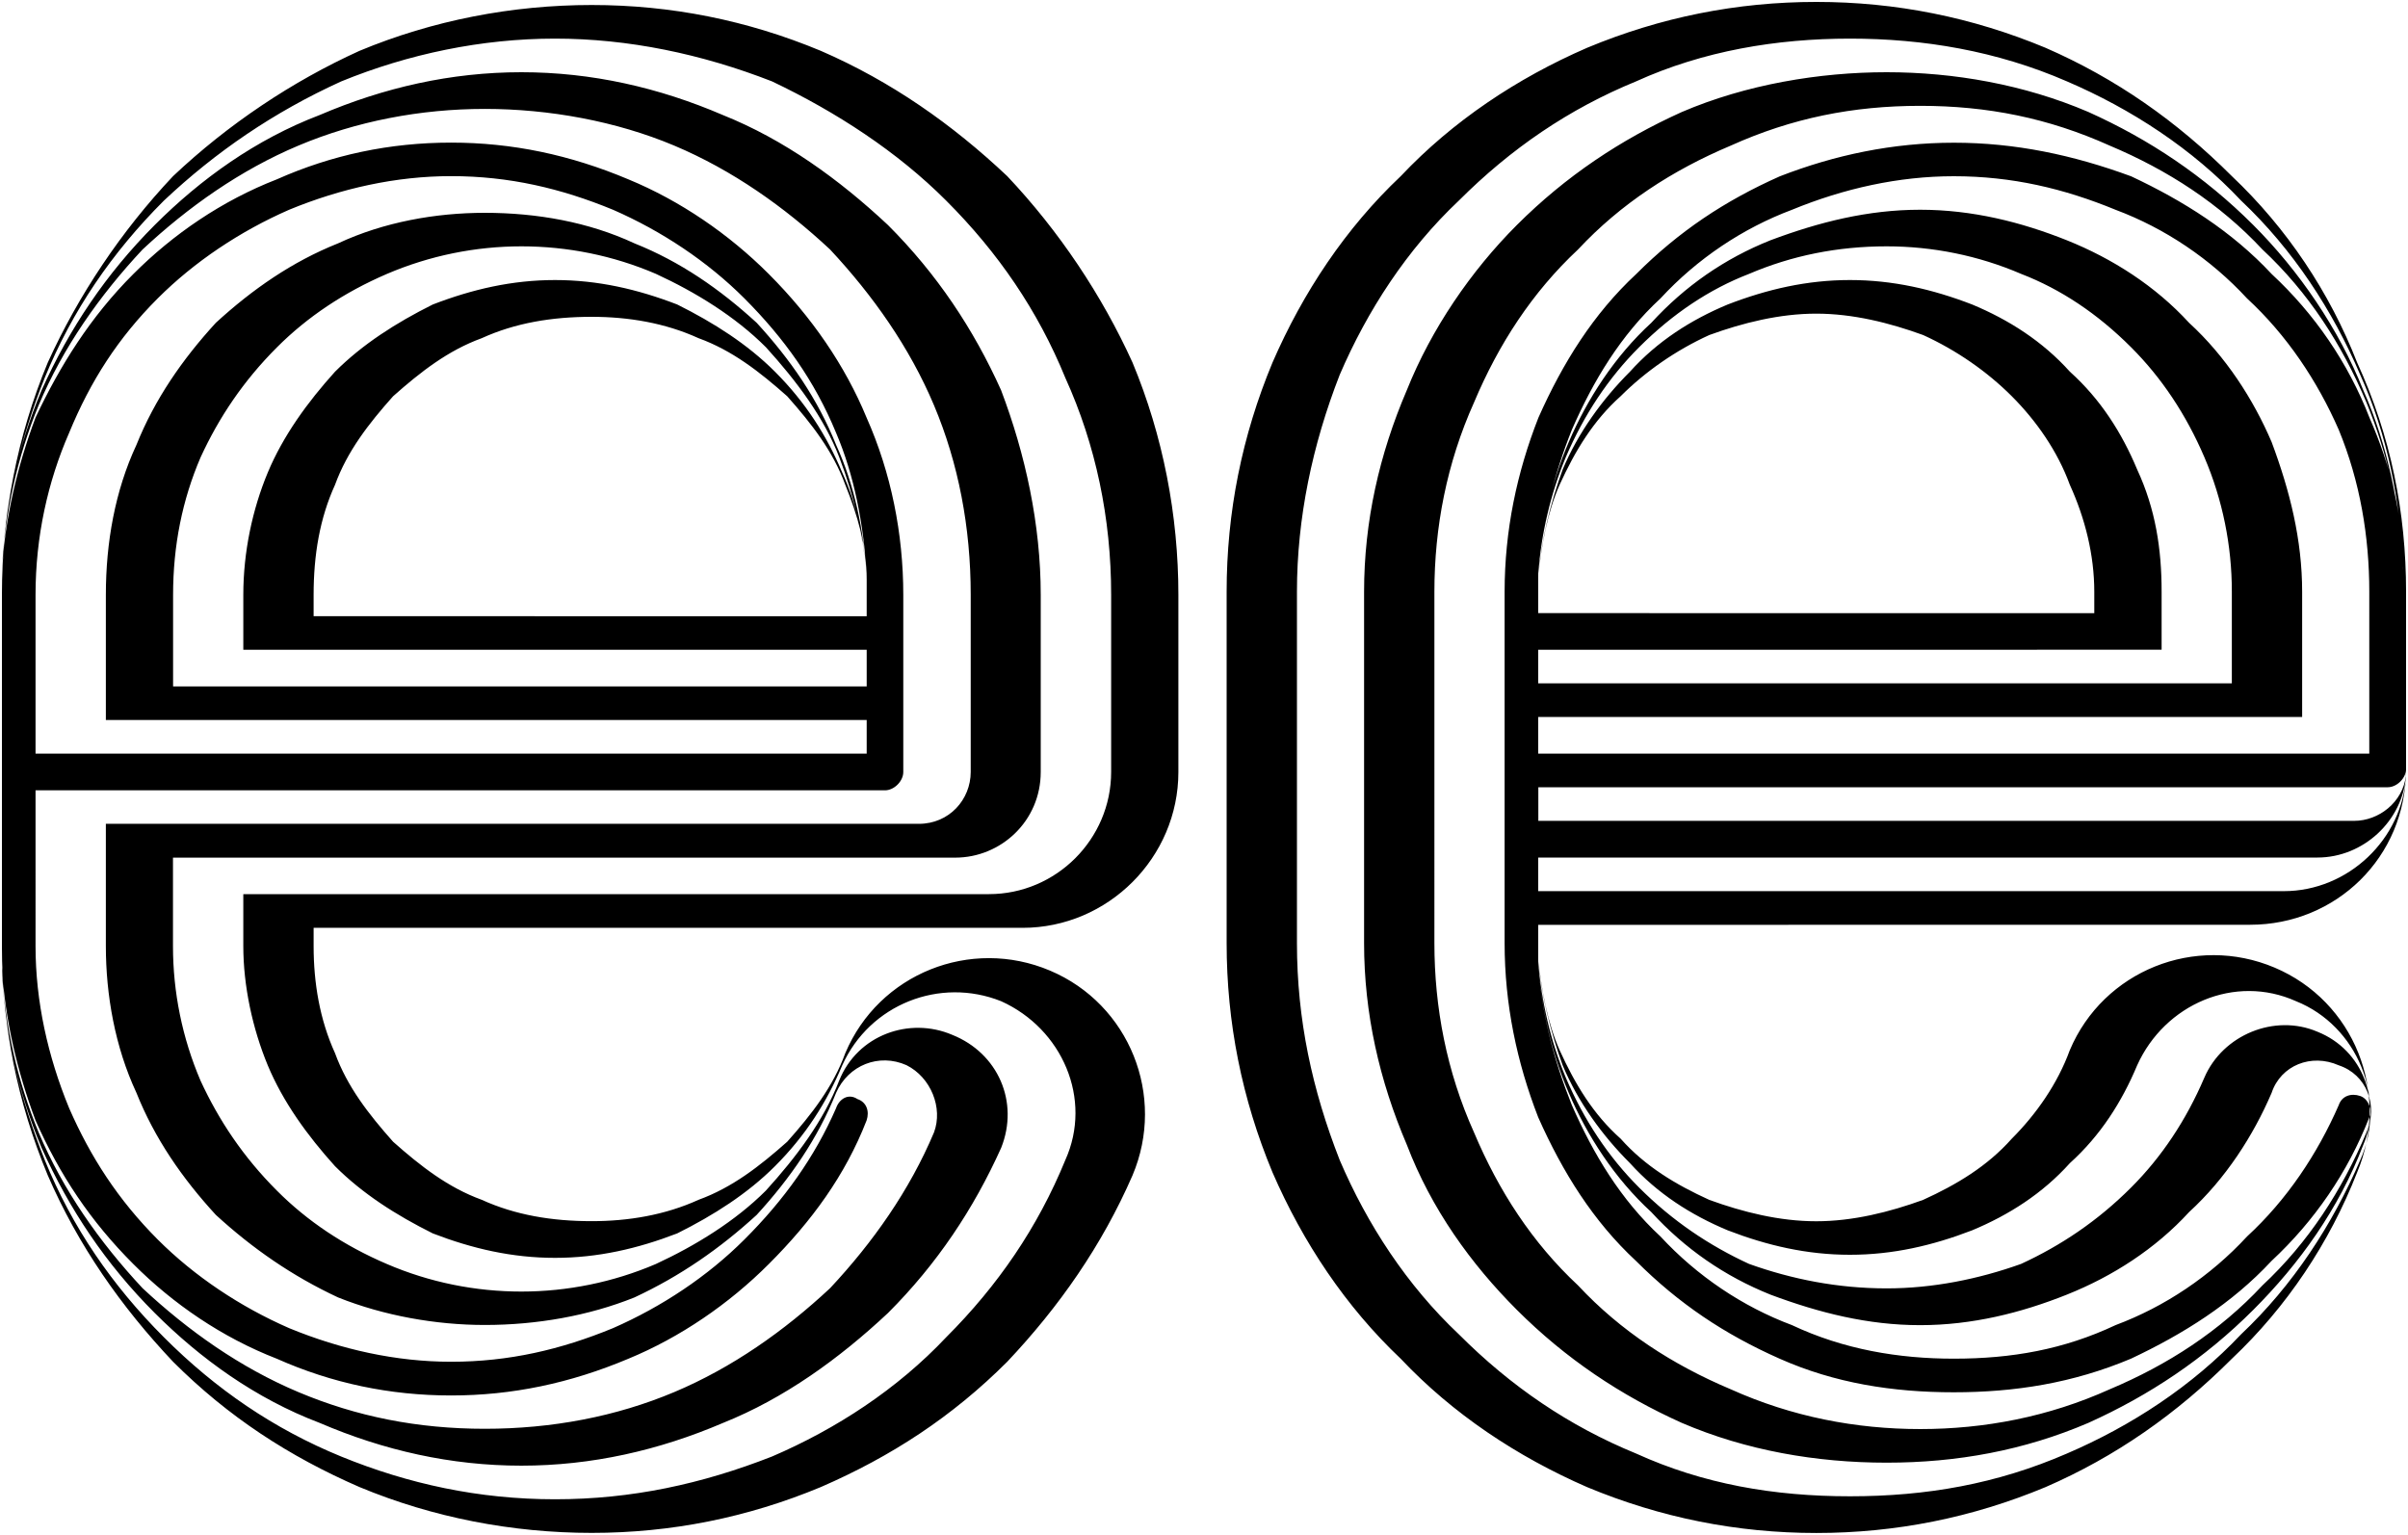
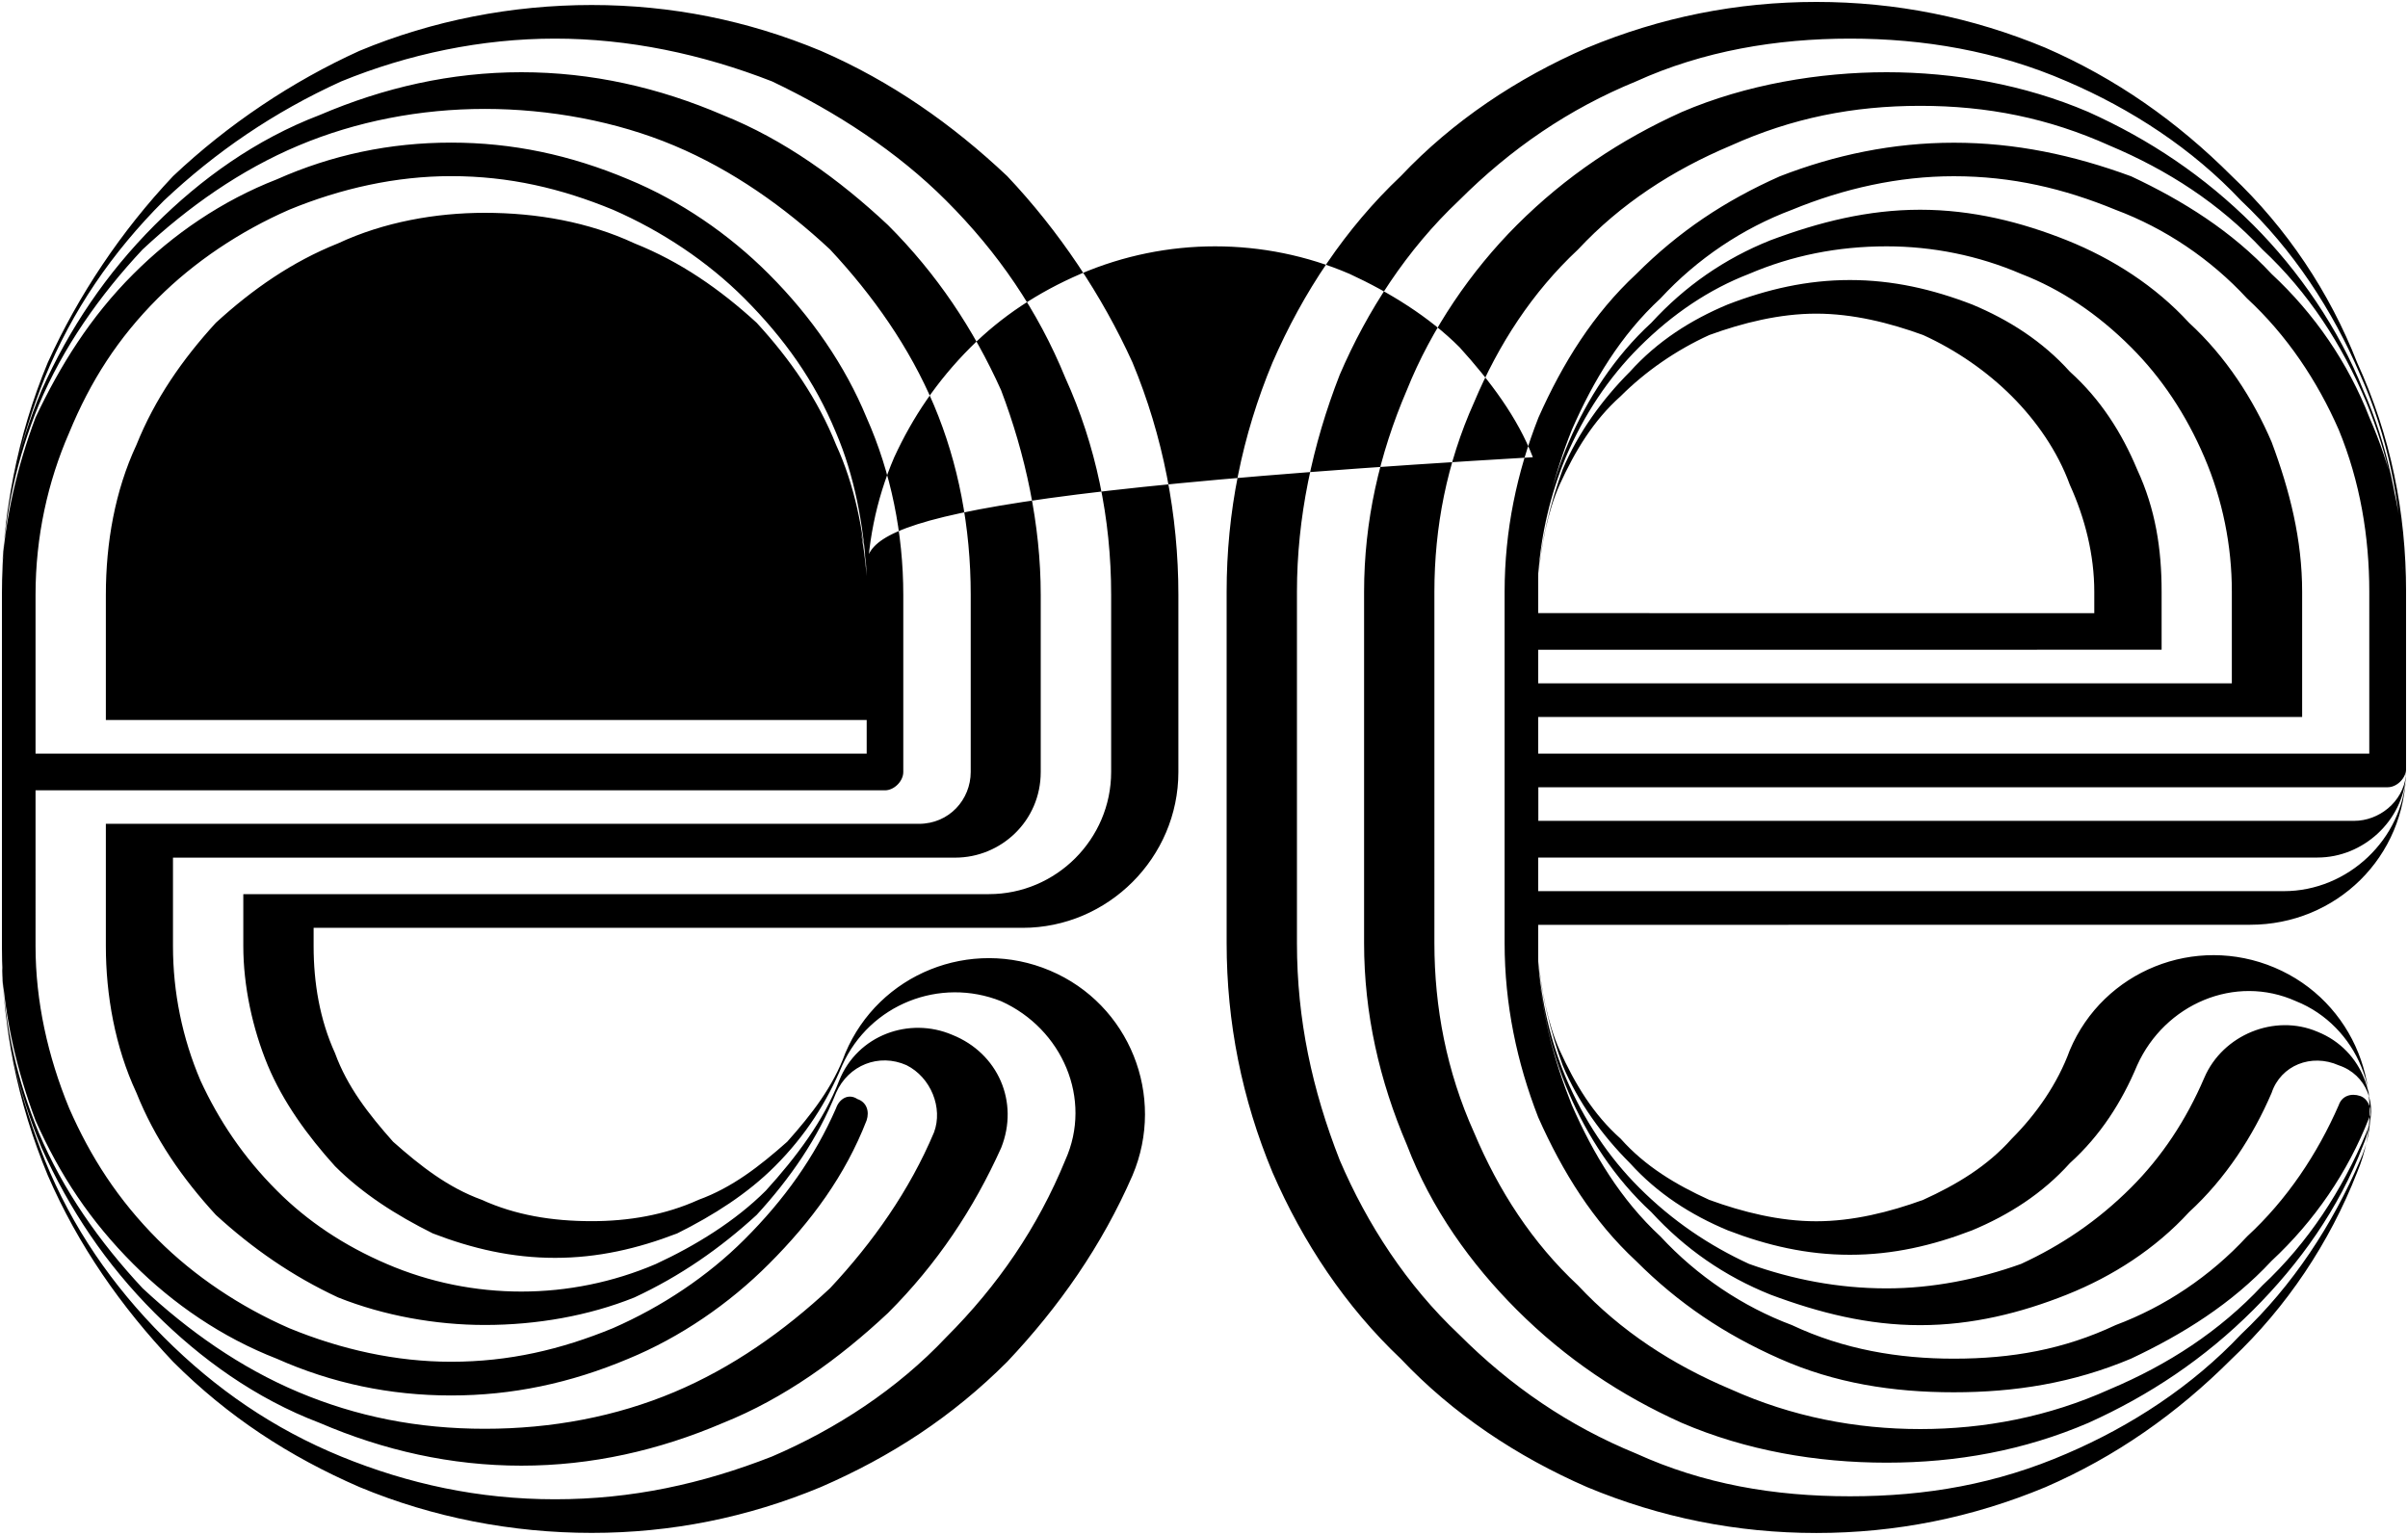
<svg xmlns="http://www.w3.org/2000/svg" version="1.1" id="Layer_1" x="0px" y="0px" viewBox="0 0 2500 1594" style="enable-background:new 0 0 2500 1594;" xml:space="preserve">
-   <path d="M278,1106.3c15.9,38.1,41.2,73,69.8,104.7c28.6,28.6,63.4,50.8,101.5,69.8c41.2,15.9,82.5,25.4,126.9,25.4  c44.4,0,85.7-9.5,126.9-25.4c38.1-19,73-41.3,101.5-69.8c31.7-31.7,53.9-66.6,69.8-104.7c28.6-63.5,101.5-92,165-66.6  c63.4,28.6,95.2,101.5,66.6,165c-28.6,69.8-69.8,130.1-123.7,184c-50.8,53.9-114.2,95.2-180.8,123.8c-73,28.6-145.9,44.4-225.2,44.4  s-152.3-15.9-222.1-44.4c-69.8-28.6-130.1-69.8-184-123.8c-53.9-53.9-95.2-114.2-123.7-184C21.1,1141.2,5.2,1077.8,2,1008  c3.2,63.5,15.9,123.8,41.2,184c28.6,63.5,66.6,120.6,117.4,171.4c47.6,47.6,104.7,88.9,171.3,114.2c66.6,28.6,136.4,44.4,209.4,44.4  c73,0,142.8-15.9,209.4-44.4c63.4-25.4,120.5-66.6,171.3-114.2c50.8-50.8,88.8-107.9,117.4-171.4c19-47.6-3.2-98.4-50.8-117.4  c-44.4-19-98.3,0-117.4,47.6c-15.9,41.3-44.4,79.3-76.1,114.2c-31.7,31.7-73,57.1-114.2,76.2c-44.4,19-92,28.6-139.6,28.6  c-47.6,0-95.2-9.5-139.6-28.6c-44.4-19-82.5-44.4-114.2-76.2c-34.9-34.9-60.3-73-79.3-114.2c-19-44.4-28.6-92-28.6-139.6v-92h812.1  c47.6,0,88.8-38.1,88.8-88.9v-184c0-73-15.9-146-41.2-212.6c-28.6-63.5-66.6-120.6-117.4-171.4c-50.8-47.6-107.9-88.8-171.3-114.2  C684.1,90.9,614.3,75,541.3,75S398.6,90.9,332,119.4c-66.6,25.4-123.7,66.6-171.3,114.2C109.9,284.5,71.8,341.6,43.3,405  C17.9,465.3,5.2,525.6,2,589.1c3.2-66.6,19-133.3,44.4-196.7c28.6-69.8,69.8-130.1,123.7-184c53.9-50.8,114.2-92,184-123.8  C424,56,500.1,40.1,576.2,40.1S728.5,56,801.5,84.5c66.6,31.7,130.1,73,180.8,123.8c53.9,53.9,95.2,114.2,123.7,184  c31.7,69.8,47.6,146,47.6,225.3v184c0,69.8-57.1,126.9-126.9,126.9H252.6v53.9C252.6,1023.8,262.2,1068.2,278,1106.3z M868.1,462.1  c-19-47.6-47.6-88.9-82.5-126.9c-38.1-34.9-79.3-63.5-126.9-82.5C611.1,230.5,557.2,221,503.3,221c-50.8,0-104.7,9.5-152.3,31.7  c-47.6,19-88.8,47.6-126.9,82.5c-34.9,38.1-63.4,79.3-82.5,126.9c-22.2,47.6-31.7,101.5-31.7,155.5v130.1h789.9v34.9H36.9v-165  c0-60.3,12.7-117.4,34.9-168.2c22.2-53.9,50.8-98.4,92-139.6c38.1-38.1,85.7-69.8,136.4-92c53.9-22.2,111-34.9,168.1-34.9  c60.3,0,114.2,12.7,168.1,34.9c50.8,22.2,98.3,53.9,136.4,92c41.2,41.3,73,85.7,95.2,139.6c19,44.4,28.6,95.2,31.7,146  C896.6,551,887.1,503.4,868.1,462.1z M899.8,598.6c-3.2-38.1-9.5-73-25.4-107.9c-15.9-38.1-38.1-73-69.8-104.7  c-28.6-28.6-63.4-50.8-101.5-69.8c-41.2-15.9-82.5-25.4-126.9-25.4c-44.4,0-85.7,9.5-126.9,25.4c-38.1,19-73,41.3-101.5,69.8  c-28.6,31.7-53.9,66.6-69.8,104.7c-15.9,38.1-25.4,82.5-25.4,126.9v57.1h647.2v38.1H179.7v-95.2c0-50.8,9.5-98.4,28.6-142.8  c19-41.3,44.4-79.3,79.3-114.2c31.7-31.7,69.8-57.1,114.2-76.2c44.4-19,92-28.6,139.6-28.6s95.2,9.5,139.6,28.6  c41.2,19,82.5,44.4,114.2,76.2c31.7,34.9,60.3,73,76.1,114.2C887.1,516.1,896.6,557.3,899.8,598.6z M899.8,601.8v38.1H325.6v-22.2  c0-41.3,6.3-79.3,22.2-114.2c12.7-34.9,34.9-63.5,60.3-92c28.6-25.4,57.1-47.6,92-60.3c34.9-15.9,73-22.2,114.2-22.2  c38.1,0,76.1,6.3,111,22.2c34.9,12.7,63.4,34.9,92,60.3c25.4,28.6,47.6,57.1,60.3,92C890.3,535.1,899.8,566.9,899.8,601.8 M2,1004.8  c3.2,53.9,15.9,107.9,34.9,158.7c25.4,57.1,57.1,104.7,101.5,149.1c41.2,41.3,92,76.2,149.1,98.4c57.1,25.4,117.4,38.1,180.8,38.1  s123.7-12.7,184-38.1c53.9-22.2,104.7-57.1,145.9-98.4c44.4-44.4,79.3-92,101.5-149.1c3.2-9.5,0-19-9.5-22.2c-9.5-6.3-19,0-22.2,9.5  c-22.2,50.8-53.9,95.2-95.2,136.4c-38.1,38.1-85.7,69.8-136.4,92c-53.9,22.2-107.9,34.9-168.1,34.9c-57.1,0-114.2-12.7-168.1-34.9  c-50.8-22.2-98.3-53.9-136.4-92c-41.2-41.3-69.8-85.7-92-136.4c-22.2-53.9-34.9-111.1-34.9-168.2V820.7h881.9c9.5,0,19-9.5,19-19  v-184c0-63.5-12.7-126.9-38.1-184c-22.2-53.9-57.1-104.7-101.5-149.1c-41.2-41.3-92-76.2-145.9-98.4c-60.3-25.4-120.5-38.1-184-38.1  c-63.4,0-123.7,12.7-180.8,38.1c-57.1,22.2-107.9,57.1-149.1,98.4C94,328.9,62.3,379.7,36.9,433.6C17.9,484.4,5.2,538.3,2,592.3  C5.2,532,17.9,474.8,40.1,420.9c25.4-60.3,63.4-114.2,107.9-161.8c47.6-44.4,101.5-82.5,161.8-107.9  c60.3-25.4,126.9-38.1,193.5-38.1s136.4,12.7,196.7,38.1c60.3,25.4,114.2,63.5,161.8,107.9c44.4,47.6,82.5,101.5,107.9,161.8  c25.4,60.3,38.1,126.9,38.1,196.7v184c0,28.6-22.2,53.9-53.9,53.9H109.9v126.9c0,50.8,9.5,104.7,31.7,152.3  c19,47.6,47.6,88.9,82.5,126.9c38.1,34.9,79.3,63.5,126.9,85.7c47.6,19,101.5,28.6,152.3,28.6c53.9,0,107.9-9.5,155.4-28.6  c47.6-22.2,88.8-50.8,126.9-85.7c34.9-38.1,63.4-79.3,82.5-126.9c12.7-28.6,44.4-41.3,73-28.6c25.4,12.7,38.1,44.4,28.6,69.8  c-25.4,60.3-63.4,114.2-107.9,161.8c-47.6,44.4-101.5,82.5-161.8,107.9c-60.3,25.4-126.9,38.1-196.7,38.1  c-69.8,0-133.2-12.7-193.5-38.1c-60.3-25.4-114.2-63.5-161.8-107.9c-44.4-47.6-82.5-101.5-107.9-161.8  C17.9,1122.2,5.2,1065.1,2,1008V1004.8z M1061.6,963.5c88.8,0,161.8-73,161.8-161.8v-184c0-82.5-15.9-165-47.6-241.2  c-31.7-69.8-76.1-136.4-130.1-193.6C988.6,129,925.2,84.5,852.2,52.8C776.1,21.1,696.8,5.2,614.3,5.2s-165,15.9-241.1,47.6  C303.4,84.5,236.8,129,179.7,182.9C125.8,240,81.3,306.7,49.6,376.5C17.9,452.6,2,535.1,2,617.6v364.9c0,82.5,15.9,161.8,47.6,238  c31.7,73,76.1,136.4,130.1,193.6c57.1,57.1,120.6,98.4,193.5,130.1c76.1,31.7,158.6,47.6,241.1,47.6s161.8-15.9,237.9-47.6  c73-31.7,136.4-73,193.5-130.1c53.9-57.1,98.3-120.6,130.1-193.6c34.9-82.5-3.2-177.7-85.7-212.6c-82.5-34.9-177.7,3.2-212.5,85.7  c-12.7,34.9-34.9,63.5-60.3,92c-28.6,25.4-57.1,47.6-92,60.3c-34.9,15.9-73,22.2-111,22.2c-41.2,0-79.3-6.3-114.2-22.2  c-34.9-12.7-63.4-34.9-92-60.3c-25.4-28.6-47.6-57.1-60.3-92c-15.9-34.9-22.2-73-22.2-111.1v-19L1061.6,963.5L1061.6,963.5z   M1562.1,614.5v364.9c0,63.5,12.7,123.8,34.9,180.9c25.4,57.1,57.1,107.9,101.5,149.1c44.4,44.4,92,76.2,149.1,101.5  c57.1,25.4,117.4,34.9,180.8,34.9c63.4,0,123.7-9.5,184-34.9c53.9-25.4,104.7-57.1,145.9-101.5c44.4-41.3,79.3-92,101.5-149.1  c3.2-6.3,0-19-9.5-22.2c-9.5-3.2-19,0-22.2,9.5c-22.2,50.8-53.9,98.4-95.2,136.4c-38.1,41.3-85.6,73-136.4,92  c-53.9,25.4-107.9,34.9-168.1,34.9c-57.1,0-114.2-9.5-168.1-34.9c-50.8-19-98.3-50.8-136.4-92c-41.2-38.1-69.8-85.7-92-136.4  c-19-47.6-31.7-95.2-34.9-149.1c3.2,47.6,12.7,92,31.7,136.4c19,44.4,47.6,88.9,85.7,123.8c34.9,38.1,76.1,66.6,123.7,85.7  c50.8,19,101.5,31.7,155.4,31.7c53.9,0,104.7-12.7,152.3-31.7s92-47.6,126.9-85.7c38.1-34.9,66.6-79.3,85.7-123.8  c9.5-28.6,41.2-41.3,69.8-28.6c28.6,9.5,41.2,41.3,28.6,69.8c-25.4,60.3-60.3,114.2-107.9,158.7c-44.4,47.6-98.3,82.5-158.6,107.9  c-63.4,28.6-130.1,41.3-196.7,41.3c-66.6,0-133.2-12.7-196.7-41.3c-60.3-25.4-114.2-60.3-158.6-107.9  c-47.6-44.4-82.5-98.4-107.9-158.7c-28.6-63.5-41.2-130.1-41.2-196.7V614.5c0-66.6,12.7-133.3,41.2-196.7  c25.4-60.3,60.3-114.2,107.9-158.7c44.4-47.6,98.3-82.5,158.6-107.9c63.4-28.6,126.9-41.3,196.7-41.3s133.2,12.7,196.7,41.3  c60.3,25.4,114.2,60.3,158.6,107.9c47.6,44.4,82.5,98.4,107.9,158.7c22.2,53.9,34.9,111.1,38.1,171.4v3.2  c0-57.1-12.7-107.9-34.9-158.7c-22.2-57.1-57.1-107.9-101.5-149.1c-41.3-44.4-92-76.2-145.9-101.5c-60.3-22.2-120.5-34.9-184-34.9  c-63.4,0-123.7,12.7-180.8,34.9c-57.1,25.4-104.7,57.1-149.1,101.5c-44.4,41.3-76.1,92-101.5,149.1  C1574.8,490.7,1562.1,551,1562.1,614.5z M1622.4,1106.3c15.9,38.1,41.2,73,69.8,101.5c28.6,31.7,63.4,53.9,101.5,69.8  c41.2,15.9,82.5,25.4,126.9,25.4c44.4,0,85.7-9.5,126.9-25.4c38.1-15.9,73-38.1,101.5-69.8c31.7-28.6,53.9-63.5,69.8-101.5  c28.6-63.5,101.5-95.2,165-66.6c63.4,25.4,95.2,101.5,66.6,165c-28.6,66.6-69.8,130.1-123.7,180.9  c-50.8,53.9-114.2,95.2-180.8,123.8c-73,31.7-145.9,44.4-225.2,44.4c-79.3,0-152.3-12.7-222.1-44.4c-69.8-28.6-130.1-69.8-184-123.8  c-53.9-50.8-95.2-114.2-123.7-180.9c-28.6-73-44.4-146-44.4-225.3V614.5c0-76.2,15.9-152.3,44.4-225.3  c28.6-66.6,69.8-130.1,123.7-180.9c53.9-53.9,114.2-95.2,184-123.8c69.8-31.7,145.9-44.4,222.1-44.4c76.1,0,152.3,12.7,225.2,44.4  c66.6,28.6,130.1,69.8,180.8,123.8c53.9,50.8,95.2,114.2,123.7,180.9c28.6,63.5,41.2,130.1,44.4,196.7  c-3.2-60.3-15.9-123.8-41.3-180.9c-25.4-63.5-66.6-123.8-114.2-171.4c-50.8-50.8-107.9-88.9-171.3-117.4  C2101.4,87.7,2028.5,75,1958.7,75c-69.8,0-145.9,12.7-212.6,41.3c-63.4,28.6-120.5,66.6-171.3,117.4  c-47.6,47.6-88.8,107.9-114.2,171.4c-28.6,66.6-44.4,136.4-44.4,209.4v364.9c0,73,15.9,142.8,44.4,209.4  c25.4,66.6,66.6,123.8,114.2,171.4c50.8,50.8,107.9,88.9,171.3,117.4c66.6,28.6,139.6,41.3,212.6,41.3c73,0,142.7-12.7,209.4-41.3  c63.4-28.6,120.5-66.6,171.3-117.4c47.6-47.6,88.8-104.7,114.2-171.4c19-44.4,0-98.4-47.6-117.4c-44.4-19-98.3,3.2-117.4,47.6  c-19,44.4-44.4,82.5-76.1,114.2c-34.9,34.9-73,60.3-114.2,79.3c-44.4,15.9-92,25.4-139.6,25.4c-50.8,0-98.4-9.5-142.8-25.4  c-41.2-19-79.3-44.4-114.2-79.3c-31.7-31.7-57.1-69.8-76.1-114.2c-15.9-38.1-25.4-79.3-28.6-120.6v-3.2  C1600.2,1033.3,1609.7,1071.4,1622.4,1106.3z M2244.2,674.7v-60.3c0-44.4-6.3-85.7-25.4-126.9c-15.9-38.1-38.1-73-69.8-101.5  c-28.5-31.7-63.4-53.9-101.5-69.8c-41.2-15.9-82.5-25.4-126.9-25.4c-44.4,0-85.7,9.5-126.9,25.4c-38.1,15.9-73,38.1-101.5,69.8  c-28.6,28.6-53.9,63.5-69.8,101.5c-12.7,34.9-22.2,73-25.4,111.1v-3.2c3.2-41.3,12.7-82.5,28.6-120.6c19-44.4,44.4-82.5,76.1-114.2  c34.9-34.9,73-60.3,114.2-76.2c44.4-19,92-28.6,142.8-28.6c47.6,0,95.2,9.5,139.6,28.6c41.2,15.9,79.3,41.3,114.2,76.2  c31.7,31.7,57.1,69.8,76.1,114.2c19,44.4,28.5,92,28.5,139.6v95.2H1597v-34.9H2244.2z M1597,598.6c3.2-31.7,9.5-66.6,22.2-95.2  c15.9-34.9,34.9-66.6,63.4-92c25.4-25.4,57.1-47.6,92-63.5c34.9-12.7,73-22.2,111-22.2c38.1,0,76.1,9.5,111,22.2  c34.9,15.9,66.6,38.1,92,63.5c25.4,25.4,47.6,57.1,60.3,92c15.9,34.9,25.4,73,25.4,111.1v22.2H1597V598.6z M2459.9,782.6H1597v-38.1  h793.1V614.5c0-53.9-12.7-104.7-31.7-155.5c-19-44.4-47.6-88.9-85.7-123.8c-34.9-38.1-79.3-66.6-126.9-85.7  c-47.6-19-98.3-31.7-152.3-31.7s-104.7,12.7-155.4,31.7c-47.6,19-88.8,47.6-123.7,85.7c-38.1,34.9-66.6,79.3-85.7,123.8  c-19,44.4-28.6,88.9-31.7,136.4c3.2-50.8,15.9-101.5,34.9-149.1c22.2-50.8,50.8-98.4,92-136.4c38.1-41.3,85.7-73,136.4-92  c53.9-22.2,111-34.9,168.1-34.9c60.3,0,114.2,12.7,168.1,34.9c50.8,19,98.4,50.8,136.4,92c41.3,38.1,73,85.7,95.2,136.4  c22.2,53.9,31.7,111.1,31.7,168.2V782.6z M2336.2,960.3c88.8,0,161.8-69.8,161.8-161.8v6.3c-3.2,66.6-60.3,120.6-126.9,120.6H1597  v-34.9h809c47.6,0,88.8-38.1,92-85.7c-3.2,28.6-28.6,47.6-53.9,47.6h-847v-34.9H2479c9.5,0,19-9.5,19-19v-184  c0-82.5-15.9-161.8-50.8-238c-28.6-73-73-139.6-130.1-193.6c-57.1-57.1-120.5-101.5-193.5-133.3C2047.5,17.9,1968.2,2,1885.7,2  c-82.5,0-161.8,15.9-237.9,47.6c-73,31.7-139.6,76.2-193.5,133.3c-57.1,53.9-101.5,120.6-133.2,193.6  c-31.7,76.2-47.6,155.5-47.6,238v364.9c0,82.5,15.9,161.8,47.6,238c31.7,73,76.1,139.6,133.2,193.6  c53.9,57.1,120.5,101.5,193.5,133.3c76.1,31.7,155.4,47.6,237.9,47.6c82.5,0,161.8-15.9,237.9-47.6c73-31.7,136.4-76.2,193.5-133.3  c57.1-53.9,101.5-120.6,130.1-193.6c34.9-82.5-3.2-177.7-85.7-212.6c-82.5-34.9-177.7,3.2-212.6,85.7c-12.7,34.9-34.9,66.6-60.3,92  c-25.4,28.6-57.1,47.6-92,63.5c-34.9,12.7-73,22.2-111,22.2c-38.1,0-76.1-9.5-111-22.2c-34.9-15.9-66.6-34.9-92-63.5  c-28.6-25.4-47.6-57.1-63.4-92c-12.7-28.6-19-63.5-22.2-95.2v-34.9L2336.2,960.3L2336.2,960.3z" />
+   <path d="M278,1106.3c15.9,38.1,41.2,73,69.8,104.7c28.6,28.6,63.4,50.8,101.5,69.8c41.2,15.9,82.5,25.4,126.9,25.4  c44.4,0,85.7-9.5,126.9-25.4c38.1-19,73-41.3,101.5-69.8c31.7-31.7,53.9-66.6,69.8-104.7c28.6-63.5,101.5-92,165-66.6  c63.4,28.6,95.2,101.5,66.6,165c-28.6,69.8-69.8,130.1-123.7,184c-50.8,53.9-114.2,95.2-180.8,123.8c-73,28.6-145.9,44.4-225.2,44.4  s-152.3-15.9-222.1-44.4c-69.8-28.6-130.1-69.8-184-123.8c-53.9-53.9-95.2-114.2-123.7-184C21.1,1141.2,5.2,1077.8,2,1008  c3.2,63.5,15.9,123.8,41.2,184c28.6,63.5,66.6,120.6,117.4,171.4c47.6,47.6,104.7,88.9,171.3,114.2c66.6,28.6,136.4,44.4,209.4,44.4  c73,0,142.8-15.9,209.4-44.4c63.4-25.4,120.5-66.6,171.3-114.2c50.8-50.8,88.8-107.9,117.4-171.4c19-47.6-3.2-98.4-50.8-117.4  c-44.4-19-98.3,0-117.4,47.6c-15.9,41.3-44.4,79.3-76.1,114.2c-31.7,31.7-73,57.1-114.2,76.2c-44.4,19-92,28.6-139.6,28.6  c-47.6,0-95.2-9.5-139.6-28.6c-44.4-19-82.5-44.4-114.2-76.2c-34.9-34.9-60.3-73-79.3-114.2c-19-44.4-28.6-92-28.6-139.6v-92h812.1  c47.6,0,88.8-38.1,88.8-88.9v-184c0-73-15.9-146-41.2-212.6c-28.6-63.5-66.6-120.6-117.4-171.4c-50.8-47.6-107.9-88.8-171.3-114.2  C684.1,90.9,614.3,75,541.3,75S398.6,90.9,332,119.4c-66.6,25.4-123.7,66.6-171.3,114.2C109.9,284.5,71.8,341.6,43.3,405  C17.9,465.3,5.2,525.6,2,589.1c3.2-66.6,19-133.3,44.4-196.7c28.6-69.8,69.8-130.1,123.7-184c53.9-50.8,114.2-92,184-123.8  C424,56,500.1,40.1,576.2,40.1S728.5,56,801.5,84.5c66.6,31.7,130.1,73,180.8,123.8c53.9,53.9,95.2,114.2,123.7,184  c31.7,69.8,47.6,146,47.6,225.3v184c0,69.8-57.1,126.9-126.9,126.9H252.6v53.9C252.6,1023.8,262.2,1068.2,278,1106.3z M868.1,462.1  c-19-47.6-47.6-88.9-82.5-126.9c-38.1-34.9-79.3-63.5-126.9-82.5C611.1,230.5,557.2,221,503.3,221c-50.8,0-104.7,9.5-152.3,31.7  c-47.6,19-88.8,47.6-126.9,82.5c-34.9,38.1-63.4,79.3-82.5,126.9c-22.2,47.6-31.7,101.5-31.7,155.5v130.1h789.9v34.9H36.9v-165  c0-60.3,12.7-117.4,34.9-168.2c22.2-53.9,50.8-98.4,92-139.6c38.1-38.1,85.7-69.8,136.4-92c53.9-22.2,111-34.9,168.1-34.9  c60.3,0,114.2,12.7,168.1,34.9c50.8,22.2,98.3,53.9,136.4,92c41.2,41.3,73,85.7,95.2,139.6c19,44.4,28.6,95.2,31.7,146  C896.6,551,887.1,503.4,868.1,462.1z M899.8,598.6c-3.2-38.1-9.5-73-25.4-107.9c-15.9-38.1-38.1-73-69.8-104.7  c-28.6-28.6-63.4-50.8-101.5-69.8c-41.2-15.9-82.5-25.4-126.9-25.4c-44.4,0-85.7,9.5-126.9,25.4c-38.1,19-73,41.3-101.5,69.8  c-28.6,31.7-53.9,66.6-69.8,104.7c-15.9,38.1-25.4,82.5-25.4,126.9v57.1h647.2v38.1v-95.2c0-50.8,9.5-98.4,28.6-142.8  c19-41.3,44.4-79.3,79.3-114.2c31.7-31.7,69.8-57.1,114.2-76.2c44.4-19,92-28.6,139.6-28.6s95.2,9.5,139.6,28.6  c41.2,19,82.5,44.4,114.2,76.2c31.7,34.9,60.3,73,76.1,114.2C887.1,516.1,896.6,557.3,899.8,598.6z M899.8,601.8v38.1H325.6v-22.2  c0-41.3,6.3-79.3,22.2-114.2c12.7-34.9,34.9-63.5,60.3-92c28.6-25.4,57.1-47.6,92-60.3c34.9-15.9,73-22.2,114.2-22.2  c38.1,0,76.1,6.3,111,22.2c34.9,12.7,63.4,34.9,92,60.3c25.4,28.6,47.6,57.1,60.3,92C890.3,535.1,899.8,566.9,899.8,601.8 M2,1004.8  c3.2,53.9,15.9,107.9,34.9,158.7c25.4,57.1,57.1,104.7,101.5,149.1c41.2,41.3,92,76.2,149.1,98.4c57.1,25.4,117.4,38.1,180.8,38.1  s123.7-12.7,184-38.1c53.9-22.2,104.7-57.1,145.9-98.4c44.4-44.4,79.3-92,101.5-149.1c3.2-9.5,0-19-9.5-22.2c-9.5-6.3-19,0-22.2,9.5  c-22.2,50.8-53.9,95.2-95.2,136.4c-38.1,38.1-85.7,69.8-136.4,92c-53.9,22.2-107.9,34.9-168.1,34.9c-57.1,0-114.2-12.7-168.1-34.9  c-50.8-22.2-98.3-53.9-136.4-92c-41.2-41.3-69.8-85.7-92-136.4c-22.2-53.9-34.9-111.1-34.9-168.2V820.7h881.9c9.5,0,19-9.5,19-19  v-184c0-63.5-12.7-126.9-38.1-184c-22.2-53.9-57.1-104.7-101.5-149.1c-41.2-41.3-92-76.2-145.9-98.4c-60.3-25.4-120.5-38.1-184-38.1  c-63.4,0-123.7,12.7-180.8,38.1c-57.1,22.2-107.9,57.1-149.1,98.4C94,328.9,62.3,379.7,36.9,433.6C17.9,484.4,5.2,538.3,2,592.3  C5.2,532,17.9,474.8,40.1,420.9c25.4-60.3,63.4-114.2,107.9-161.8c47.6-44.4,101.5-82.5,161.8-107.9  c60.3-25.4,126.9-38.1,193.5-38.1s136.4,12.7,196.7,38.1c60.3,25.4,114.2,63.5,161.8,107.9c44.4,47.6,82.5,101.5,107.9,161.8  c25.4,60.3,38.1,126.9,38.1,196.7v184c0,28.6-22.2,53.9-53.9,53.9H109.9v126.9c0,50.8,9.5,104.7,31.7,152.3  c19,47.6,47.6,88.9,82.5,126.9c38.1,34.9,79.3,63.5,126.9,85.7c47.6,19,101.5,28.6,152.3,28.6c53.9,0,107.9-9.5,155.4-28.6  c47.6-22.2,88.8-50.8,126.9-85.7c34.9-38.1,63.4-79.3,82.5-126.9c12.7-28.6,44.4-41.3,73-28.6c25.4,12.7,38.1,44.4,28.6,69.8  c-25.4,60.3-63.4,114.2-107.9,161.8c-47.6,44.4-101.5,82.5-161.8,107.9c-60.3,25.4-126.9,38.1-196.7,38.1  c-69.8,0-133.2-12.7-193.5-38.1c-60.3-25.4-114.2-63.5-161.8-107.9c-44.4-47.6-82.5-101.5-107.9-161.8  C17.9,1122.2,5.2,1065.1,2,1008V1004.8z M1061.6,963.5c88.8,0,161.8-73,161.8-161.8v-184c0-82.5-15.9-165-47.6-241.2  c-31.7-69.8-76.1-136.4-130.1-193.6C988.6,129,925.2,84.5,852.2,52.8C776.1,21.1,696.8,5.2,614.3,5.2s-165,15.9-241.1,47.6  C303.4,84.5,236.8,129,179.7,182.9C125.8,240,81.3,306.7,49.6,376.5C17.9,452.6,2,535.1,2,617.6v364.9c0,82.5,15.9,161.8,47.6,238  c31.7,73,76.1,136.4,130.1,193.6c57.1,57.1,120.6,98.4,193.5,130.1c76.1,31.7,158.6,47.6,241.1,47.6s161.8-15.9,237.9-47.6  c73-31.7,136.4-73,193.5-130.1c53.9-57.1,98.3-120.6,130.1-193.6c34.9-82.5-3.2-177.7-85.7-212.6c-82.5-34.9-177.7,3.2-212.5,85.7  c-12.7,34.9-34.9,63.5-60.3,92c-28.6,25.4-57.1,47.6-92,60.3c-34.9,15.9-73,22.2-111,22.2c-41.2,0-79.3-6.3-114.2-22.2  c-34.9-12.7-63.4-34.9-92-60.3c-25.4-28.6-47.6-57.1-60.3-92c-15.9-34.9-22.2-73-22.2-111.1v-19L1061.6,963.5L1061.6,963.5z   M1562.1,614.5v364.9c0,63.5,12.7,123.8,34.9,180.9c25.4,57.1,57.1,107.9,101.5,149.1c44.4,44.4,92,76.2,149.1,101.5  c57.1,25.4,117.4,34.9,180.8,34.9c63.4,0,123.7-9.5,184-34.9c53.9-25.4,104.7-57.1,145.9-101.5c44.4-41.3,79.3-92,101.5-149.1  c3.2-6.3,0-19-9.5-22.2c-9.5-3.2-19,0-22.2,9.5c-22.2,50.8-53.9,98.4-95.2,136.4c-38.1,41.3-85.6,73-136.4,92  c-53.9,25.4-107.9,34.9-168.1,34.9c-57.1,0-114.2-9.5-168.1-34.9c-50.8-19-98.3-50.8-136.4-92c-41.2-38.1-69.8-85.7-92-136.4  c-19-47.6-31.7-95.2-34.9-149.1c3.2,47.6,12.7,92,31.7,136.4c19,44.4,47.6,88.9,85.7,123.8c34.9,38.1,76.1,66.6,123.7,85.7  c50.8,19,101.5,31.7,155.4,31.7c53.9,0,104.7-12.7,152.3-31.7s92-47.6,126.9-85.7c38.1-34.9,66.6-79.3,85.7-123.8  c9.5-28.6,41.2-41.3,69.8-28.6c28.6,9.5,41.2,41.3,28.6,69.8c-25.4,60.3-60.3,114.2-107.9,158.7c-44.4,47.6-98.3,82.5-158.6,107.9  c-63.4,28.6-130.1,41.3-196.7,41.3c-66.6,0-133.2-12.7-196.7-41.3c-60.3-25.4-114.2-60.3-158.6-107.9  c-47.6-44.4-82.5-98.4-107.9-158.7c-28.6-63.5-41.2-130.1-41.2-196.7V614.5c0-66.6,12.7-133.3,41.2-196.7  c25.4-60.3,60.3-114.2,107.9-158.7c44.4-47.6,98.3-82.5,158.6-107.9c63.4-28.6,126.9-41.3,196.7-41.3s133.2,12.7,196.7,41.3  c60.3,25.4,114.2,60.3,158.6,107.9c47.6,44.4,82.5,98.4,107.9,158.7c22.2,53.9,34.9,111.1,38.1,171.4v3.2  c0-57.1-12.7-107.9-34.9-158.7c-22.2-57.1-57.1-107.9-101.5-149.1c-41.3-44.4-92-76.2-145.9-101.5c-60.3-22.2-120.5-34.9-184-34.9  c-63.4,0-123.7,12.7-180.8,34.9c-57.1,25.4-104.7,57.1-149.1,101.5c-44.4,41.3-76.1,92-101.5,149.1  C1574.8,490.7,1562.1,551,1562.1,614.5z M1622.4,1106.3c15.9,38.1,41.2,73,69.8,101.5c28.6,31.7,63.4,53.9,101.5,69.8  c41.2,15.9,82.5,25.4,126.9,25.4c44.4,0,85.7-9.5,126.9-25.4c38.1-15.9,73-38.1,101.5-69.8c31.7-28.6,53.9-63.5,69.8-101.5  c28.6-63.5,101.5-95.2,165-66.6c63.4,25.4,95.2,101.5,66.6,165c-28.6,66.6-69.8,130.1-123.7,180.9  c-50.8,53.9-114.2,95.2-180.8,123.8c-73,31.7-145.9,44.4-225.2,44.4c-79.3,0-152.3-12.7-222.1-44.4c-69.8-28.6-130.1-69.8-184-123.8  c-53.9-50.8-95.2-114.2-123.7-180.9c-28.6-73-44.4-146-44.4-225.3V614.5c0-76.2,15.9-152.3,44.4-225.3  c28.6-66.6,69.8-130.1,123.7-180.9c53.9-53.9,114.2-95.2,184-123.8c69.8-31.7,145.9-44.4,222.1-44.4c76.1,0,152.3,12.7,225.2,44.4  c66.6,28.6,130.1,69.8,180.8,123.8c53.9,50.8,95.2,114.2,123.7,180.9c28.6,63.5,41.2,130.1,44.4,196.7  c-3.2-60.3-15.9-123.8-41.3-180.9c-25.4-63.5-66.6-123.8-114.2-171.4c-50.8-50.8-107.9-88.9-171.3-117.4  C2101.4,87.7,2028.5,75,1958.7,75c-69.8,0-145.9,12.7-212.6,41.3c-63.4,28.6-120.5,66.6-171.3,117.4  c-47.6,47.6-88.8,107.9-114.2,171.4c-28.6,66.6-44.4,136.4-44.4,209.4v364.9c0,73,15.9,142.8,44.4,209.4  c25.4,66.6,66.6,123.8,114.2,171.4c50.8,50.8,107.9,88.9,171.3,117.4c66.6,28.6,139.6,41.3,212.6,41.3c73,0,142.7-12.7,209.4-41.3  c63.4-28.6,120.5-66.6,171.3-117.4c47.6-47.6,88.8-104.7,114.2-171.4c19-44.4,0-98.4-47.6-117.4c-44.4-19-98.3,3.2-117.4,47.6  c-19,44.4-44.4,82.5-76.1,114.2c-34.9,34.9-73,60.3-114.2,79.3c-44.4,15.9-92,25.4-139.6,25.4c-50.8,0-98.4-9.5-142.8-25.4  c-41.2-19-79.3-44.4-114.2-79.3c-31.7-31.7-57.1-69.8-76.1-114.2c-15.9-38.1-25.4-79.3-28.6-120.6v-3.2  C1600.2,1033.3,1609.7,1071.4,1622.4,1106.3z M2244.2,674.7v-60.3c0-44.4-6.3-85.7-25.4-126.9c-15.9-38.1-38.1-73-69.8-101.5  c-28.5-31.7-63.4-53.9-101.5-69.8c-41.2-15.9-82.5-25.4-126.9-25.4c-44.4,0-85.7,9.5-126.9,25.4c-38.1,15.9-73,38.1-101.5,69.8  c-28.6,28.6-53.9,63.5-69.8,101.5c-12.7,34.9-22.2,73-25.4,111.1v-3.2c3.2-41.3,12.7-82.5,28.6-120.6c19-44.4,44.4-82.5,76.1-114.2  c34.9-34.9,73-60.3,114.2-76.2c44.4-19,92-28.6,142.8-28.6c47.6,0,95.2,9.5,139.6,28.6c41.2,15.9,79.3,41.3,114.2,76.2  c31.7,31.7,57.1,69.8,76.1,114.2c19,44.4,28.5,92,28.5,139.6v95.2H1597v-34.9H2244.2z M1597,598.6c3.2-31.7,9.5-66.6,22.2-95.2  c15.9-34.9,34.9-66.6,63.4-92c25.4-25.4,57.1-47.6,92-63.5c34.9-12.7,73-22.2,111-22.2c38.1,0,76.1,9.5,111,22.2  c34.9,15.9,66.6,38.1,92,63.5c25.4,25.4,47.6,57.1,60.3,92c15.9,34.9,25.4,73,25.4,111.1v22.2H1597V598.6z M2459.9,782.6H1597v-38.1  h793.1V614.5c0-53.9-12.7-104.7-31.7-155.5c-19-44.4-47.6-88.9-85.7-123.8c-34.9-38.1-79.3-66.6-126.9-85.7  c-47.6-19-98.3-31.7-152.3-31.7s-104.7,12.7-155.4,31.7c-47.6,19-88.8,47.6-123.7,85.7c-38.1,34.9-66.6,79.3-85.7,123.8  c-19,44.4-28.6,88.9-31.7,136.4c3.2-50.8,15.9-101.5,34.9-149.1c22.2-50.8,50.8-98.4,92-136.4c38.1-41.3,85.7-73,136.4-92  c53.9-22.2,111-34.9,168.1-34.9c60.3,0,114.2,12.7,168.1,34.9c50.8,19,98.4,50.8,136.4,92c41.3,38.1,73,85.7,95.2,136.4  c22.2,53.9,31.7,111.1,31.7,168.2V782.6z M2336.2,960.3c88.8,0,161.8-69.8,161.8-161.8v6.3c-3.2,66.6-60.3,120.6-126.9,120.6H1597  v-34.9h809c47.6,0,88.8-38.1,92-85.7c-3.2,28.6-28.6,47.6-53.9,47.6h-847v-34.9H2479c9.5,0,19-9.5,19-19v-184  c0-82.5-15.9-161.8-50.8-238c-28.6-73-73-139.6-130.1-193.6c-57.1-57.1-120.5-101.5-193.5-133.3C2047.5,17.9,1968.2,2,1885.7,2  c-82.5,0-161.8,15.9-237.9,47.6c-73,31.7-139.6,76.2-193.5,133.3c-57.1,53.9-101.5,120.6-133.2,193.6  c-31.7,76.2-47.6,155.5-47.6,238v364.9c0,82.5,15.9,161.8,47.6,238c31.7,73,76.1,139.6,133.2,193.6  c53.9,57.1,120.5,101.5,193.5,133.3c76.1,31.7,155.4,47.6,237.9,47.6c82.5,0,161.8-15.9,237.9-47.6c73-31.7,136.4-76.2,193.5-133.3  c57.1-53.9,101.5-120.6,130.1-193.6c34.9-82.5-3.2-177.7-85.7-212.6c-82.5-34.9-177.7,3.2-212.6,85.7c-12.7,34.9-34.9,66.6-60.3,92  c-25.4,28.6-57.1,47.6-92,63.5c-34.9,12.7-73,22.2-111,22.2c-38.1,0-76.1-9.5-111-22.2c-34.9-15.9-66.6-34.9-92-63.5  c-28.6-25.4-47.6-57.1-63.4-92c-12.7-28.6-19-63.5-22.2-95.2v-34.9L2336.2,960.3L2336.2,960.3z" />
</svg>